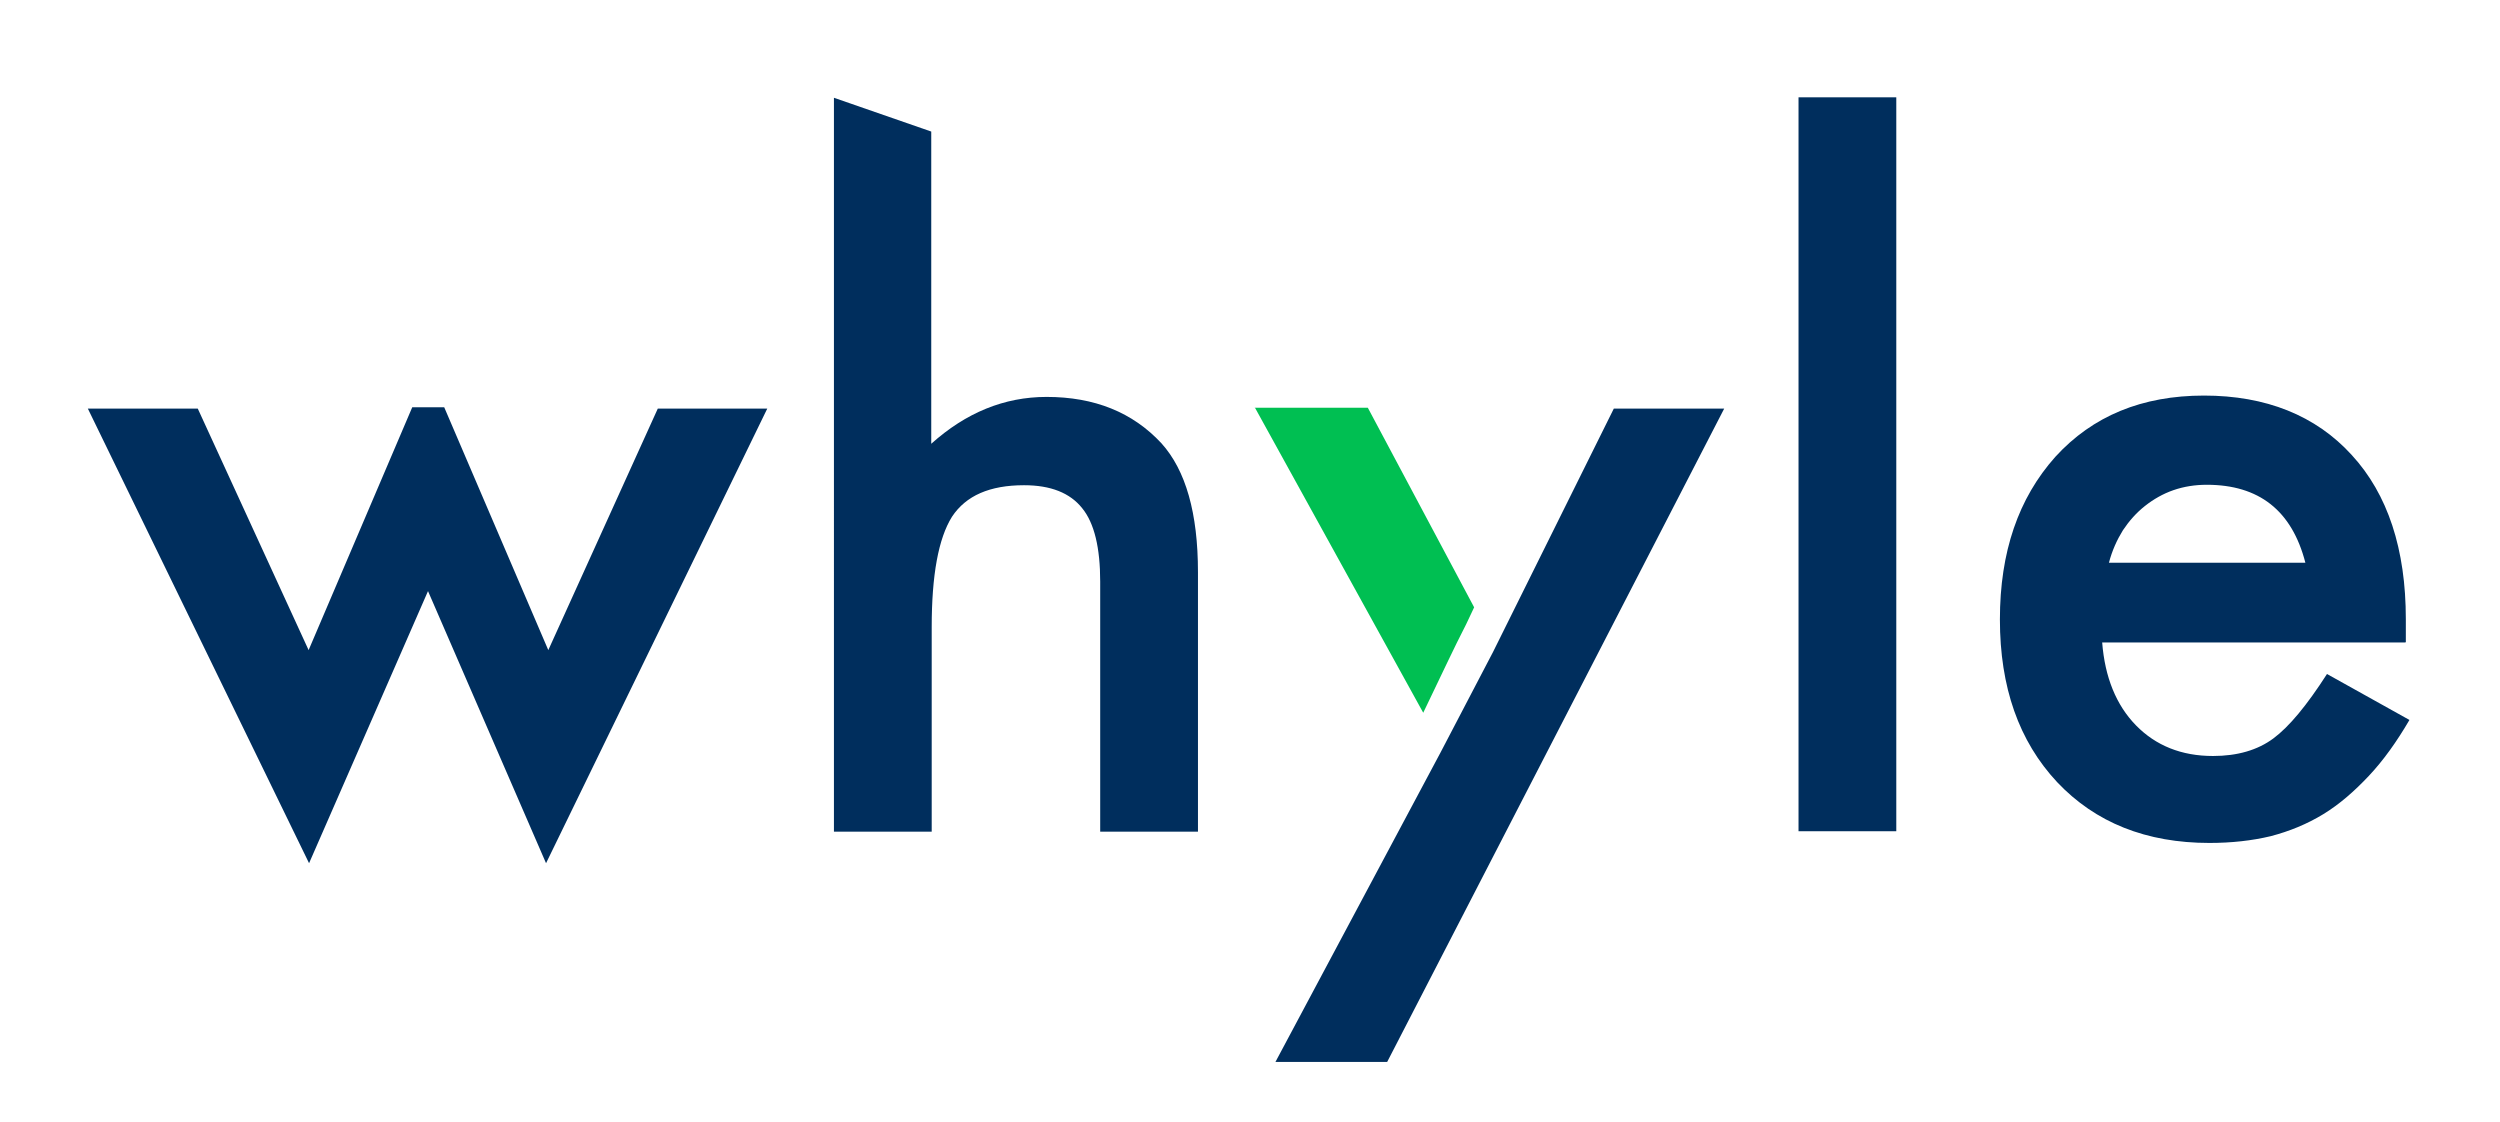
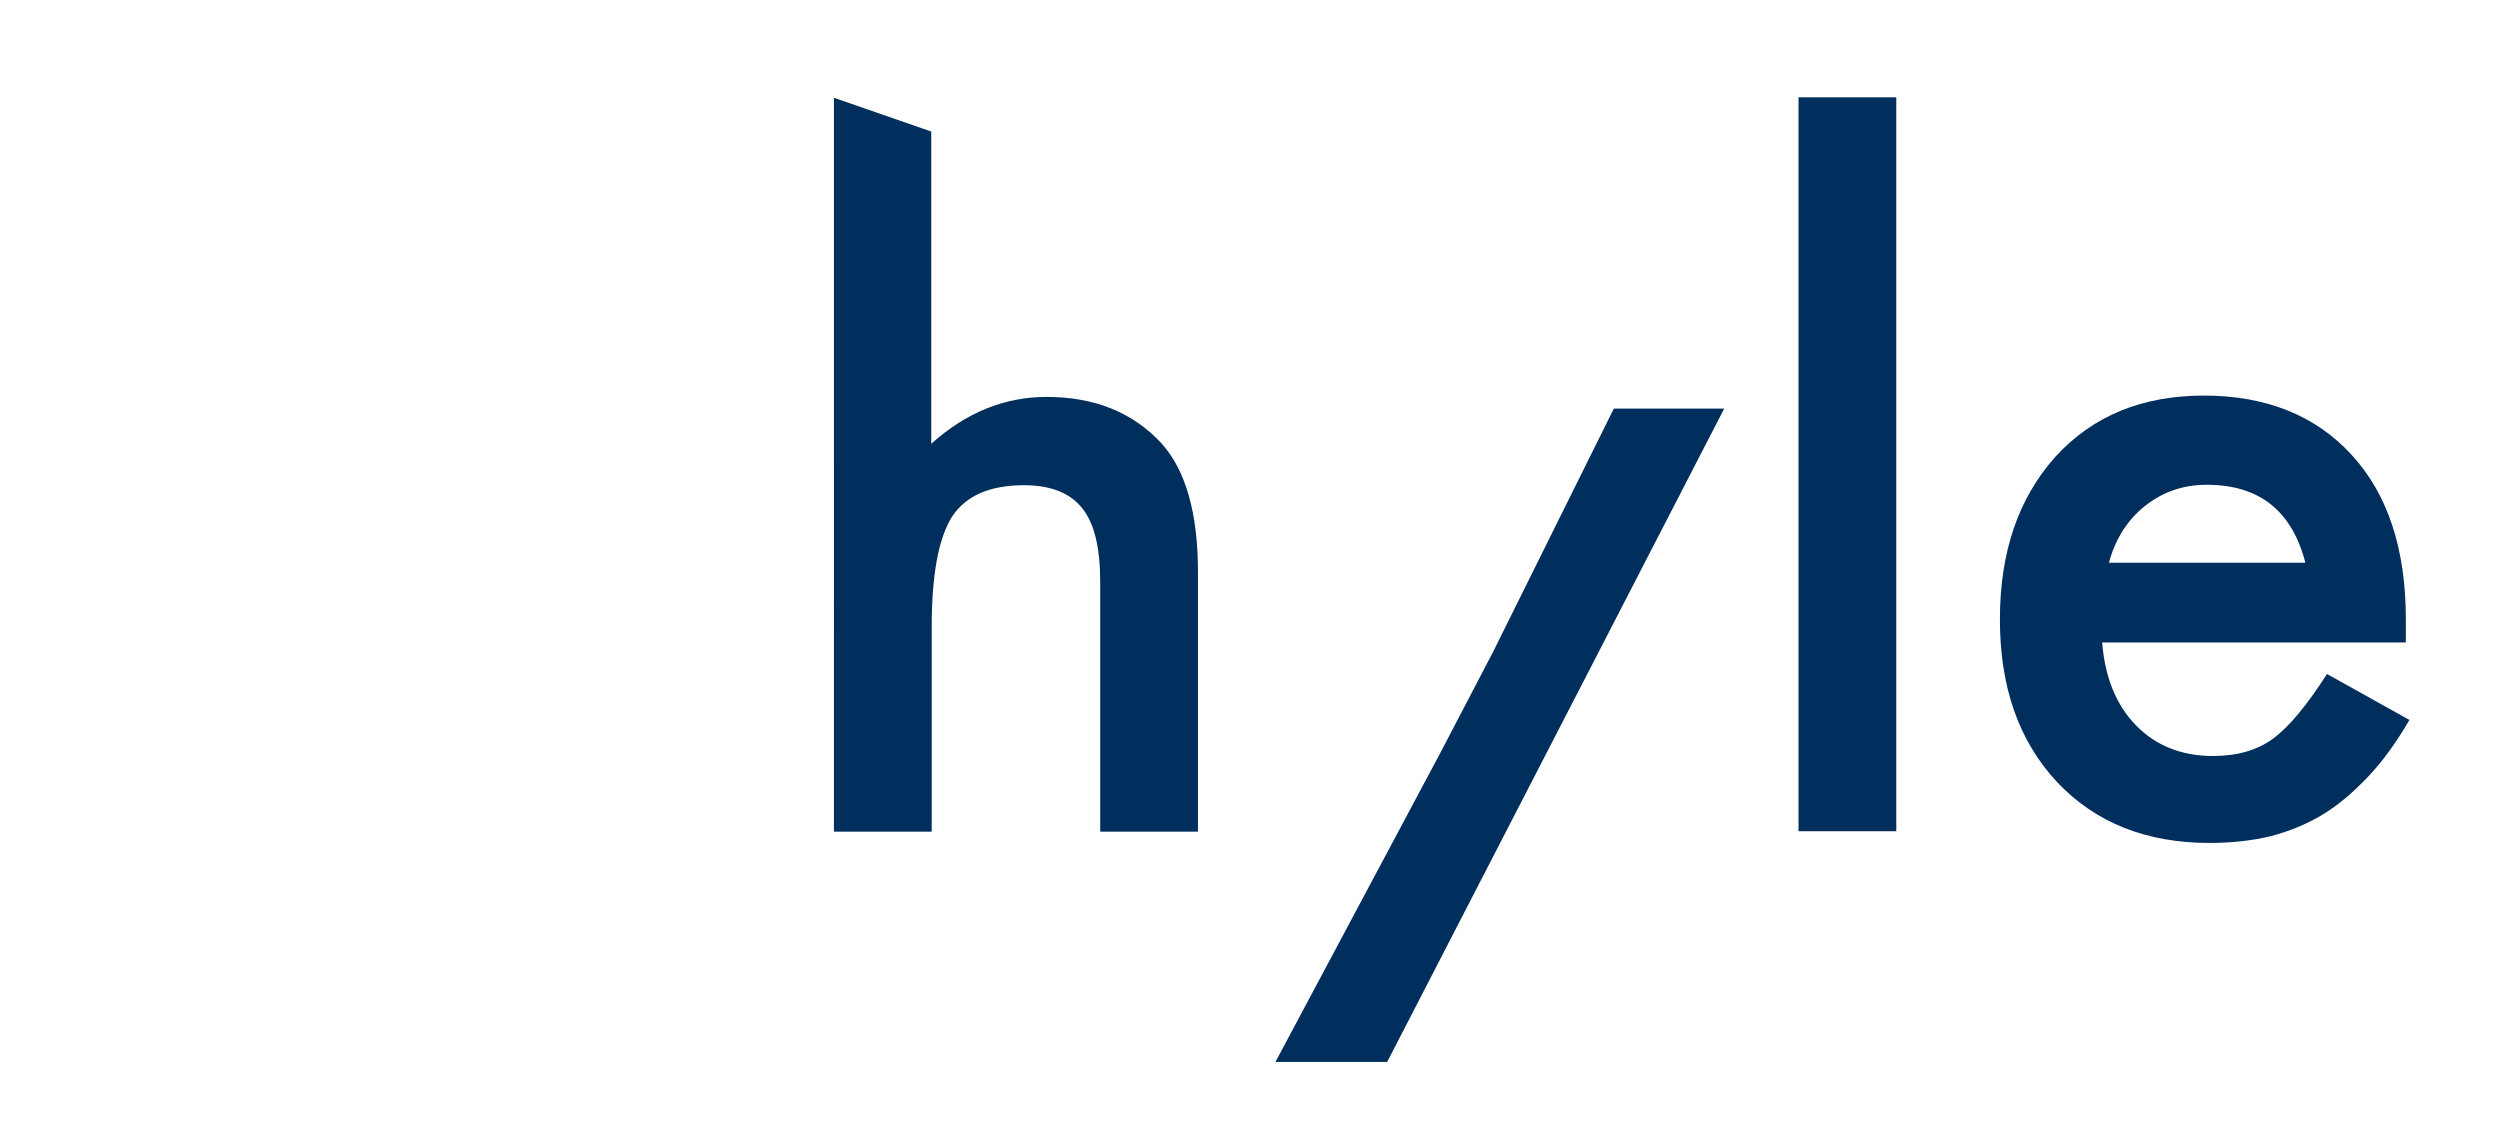
<svg xmlns="http://www.w3.org/2000/svg" id="Layer_1" viewBox="0 0 55.49 24.91">
  <defs>
    <style>
      .cls-1 {
        isolation: isolate;
      }

      .cls-2 {
        fill: #002e5d;
      }

      .cls-3 {
        fill: #00bf52;
      }
    </style>
  </defs>
  <g class="cls-1">
    <path class="cls-2" d="M33.14,14.47l2.68-5.4h2.45l-7.48,14.5h-2.48l3.66-6.86" />
  </g>
  <g>
    <g>
      <path class="cls-2" d="M42.09,2.16v16.29h-2.17V2.16h2.17Z" />
-       <path class="cls-2" d="M53.39,14.26h-6.73c.06.77.31,1.39.75,1.84.44.45,1.01.68,1.71.68.54,0,.99-.13,1.34-.39.35-.26.74-.73,1.19-1.43l1.83,1.02c-.28.48-.58.9-.9,1.24s-.65.63-1.01.85-.75.38-1.17.49c-.42.1-.87.15-1.36.15-1.4,0-2.53-.45-3.38-1.35-.85-.91-1.27-2.11-1.27-3.61s.41-2.69,1.23-3.61c.83-.91,1.93-1.36,3.3-1.36s2.48.44,3.28,1.32c.8.87,1.2,2.09,1.2,3.64v.51ZM51.17,12.49c-.3-1.16-1.03-1.73-2.19-1.73-.26,0-.51.04-.74.12-.23.08-.44.2-.63.35-.19.15-.35.33-.49.54-.13.21-.24.45-.31.72h4.36Z" />
+       <path class="cls-2" d="M53.39,14.26h-6.73c.06.77.31,1.39.75,1.84.44.45,1.01.68,1.71.68.54,0,.99-.13,1.34-.39.35-.26.74-.73,1.19-1.43l1.83,1.02c-.28.48-.58.9-.9,1.24s-.65.63-1.01.85-.75.38-1.17.49c-.42.1-.87.15-1.36.15-1.4,0-2.53-.45-3.38-1.35-.85-.91-1.27-2.11-1.27-3.61s.41-2.69,1.23-3.61c.83-.91,1.93-1.36,3.3-1.36s2.48.44,3.28,1.32c.8.87,1.2,2.09,1.2,3.64v.51ZM51.17,12.49c-.3-1.16-1.03-1.73-2.19-1.73-.26,0-.51.04-.74.12-.23.08-.44.2-.63.35-.19.15-.35.33-.49.54-.13.21-.24.45-.31.72h4.36" />
    </g>
    <g class="cls-1">
      <path class="cls-2" d="M20.67,2.92v6.93c.77-.69,1.62-1.04,2.56-1.04,1.06,0,1.91.34,2.55,1.03.54.6.81,1.55.81,2.86v5.76h-2.17v-5.55c0-.75-.13-1.3-.4-1.63-.27-.34-.7-.51-1.29-.51-.76,0-1.29.23-1.6.7-.3.48-.45,1.29-.45,2.45v4.54h-2.17V2.17" />
    </g>
  </g>
-   <path class="cls-3" d="M27.85,9.04l3.74,6.78c.41-.86.78-1.63.85-1.76.04-.07.14-.28.28-.58l-2.36-4.43h-2.51Z" />
-   <polygon class="cls-2" points="12.17 14.43 9.86 9.04 9.15 9.04 6.85 14.43 4.39 9.07 1.95 9.07 6.86 19.16 9.5 13.12 12.12 19.16 17.03 9.07 14.6 9.07 12.17 14.43" />
</svg>